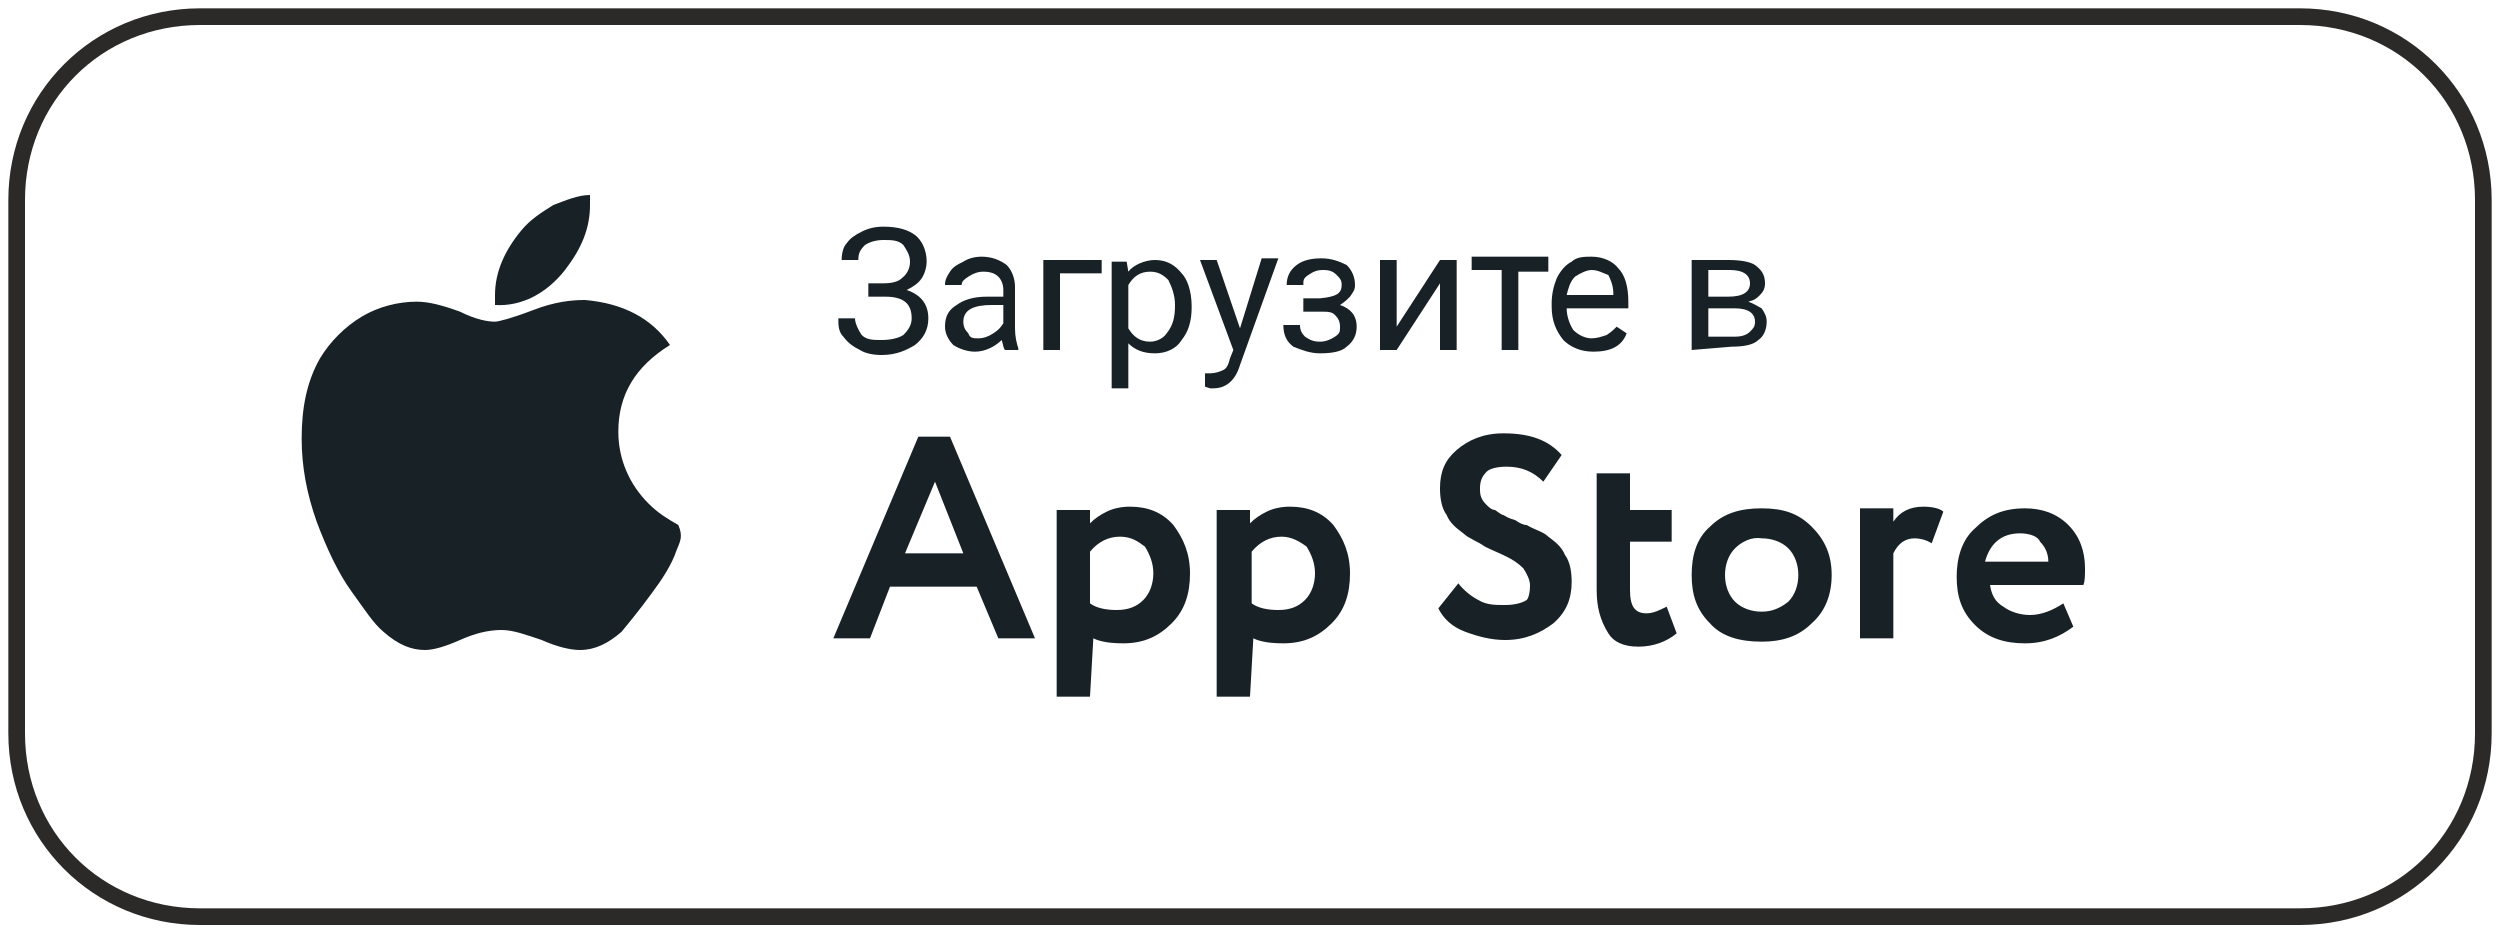
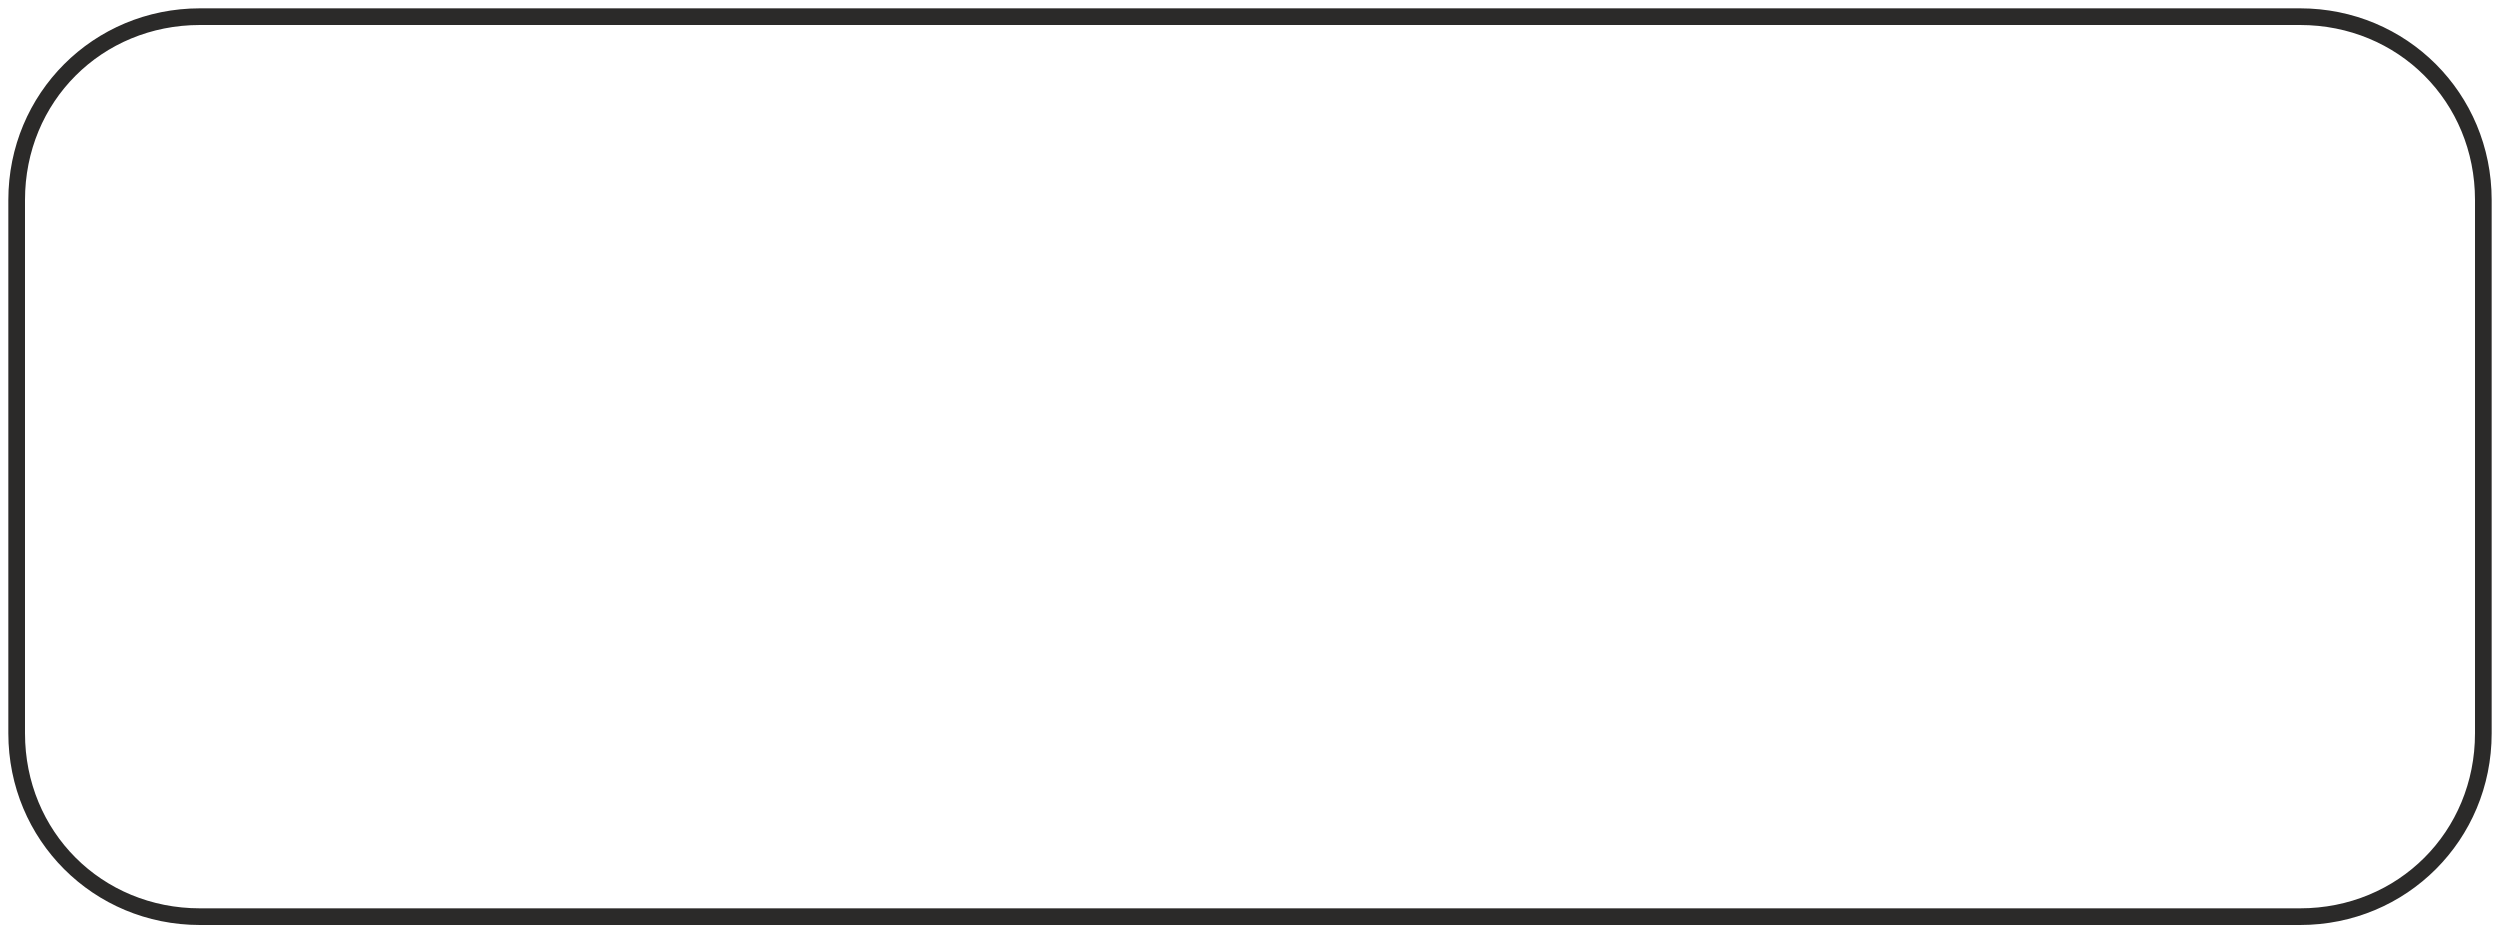
<svg xmlns="http://www.w3.org/2000/svg" id="Layer_1" x="0px" y="0px" viewBox="0 0 150 56" style="enable-background:new 0 0 150 56;" xml:space="preserve">
  <style type="text/css"> .st0{fill:#2B2A29;} .st1{fill:#172126;} </style>
  <g>
    <g>
      <path class="st0" d="M138,1.5c5.9,0,10.5,4.6,10.5,10.5v32c0,5.9-4.6,10.5-10.5,10.5H12C6.1,54.5,1.5,49.9,1.5,44V12 C1.5,6.1,6.1,1.5,12,1.5H138 M138,0.5H12C5.6,0.5,0.5,5.6,0.5,12v32c0,6.4,5.1,11.5,11.5,11.5h126c6.4,0,11.5-5.1,11.5-11.5V12 C149.5,5.6,144.4,0.5,138,0.5L138,0.5z" />
    </g>
-     <path class="st1" d="M40.6,33c-0.3,0.9-0.9,1.8-1.5,2.6c-0.8,1.1-1.4,1.8-1.8,2.3c-0.8,0.7-1.6,1.1-2.5,1.1c-0.6,0-1.4-0.2-2.3-0.6 c-0.9-0.3-1.7-0.6-2.4-0.6c-0.8,0-1.6,0.2-2.5,0.6C26.7,38.8,26,39,25.5,39c-0.8,0-1.6-0.3-2.5-1.1c-0.6-0.5-1.1-1.3-1.9-2.4 c-0.8-1.1-1.5-2.6-2.1-4.2c-0.6-1.7-0.9-3.3-0.9-5c0-1.8,0.3-3.4,1.1-4.8c0.6-1,1.5-1.9,2.5-2.5c1-0.6,2.2-0.9,3.3-0.9 c0.7,0,1.5,0.2,2.6,0.6c1,0.5,1.7,0.6,2.1,0.6c0.2,0,1-0.2,2.3-0.7c1.3-0.5,2.3-0.6,3.1-0.6c2.3,0.2,4,1.1,5.1,2.7 c-2.1,1.3-3.1,3-3.1,5.2c0,1.7,0.7,3.2,1.8,4.3c0.6,0.6,1.1,0.9,1.8,1.3C41,32.2,40.8,32.5,40.6,33z M35.4,12.3 c0,1.4-0.5,2.6-1.5,3.9c-1.1,1.4-2.6,2.2-4.2,2.1c0-0.2,0-0.3,0-0.6c0-1.4,0.6-2.7,1.6-3.9c0.5-0.6,1.1-1,1.9-1.5 c0.8-0.3,1.5-0.6,2.2-0.6C35.4,11.9,35.4,12,35.4,12.3z" />
-     <path class="st1" d="M54.6,15.7c0-0.4-0.2-0.7-0.4-1c-0.3-0.3-0.7-0.3-1.2-0.3c-0.4,0-0.8,0.1-1.1,0.3c-0.3,0.3-0.4,0.5-0.4,0.9h-1 c0-0.4,0.1-0.8,0.3-1c0.2-0.3,0.5-0.5,0.9-0.7s0.8-0.3,1.3-0.3c0.9,0,1.5,0.2,1.9,0.5c0.4,0.3,0.7,0.9,0.7,1.6c0,0.3-0.1,0.7-0.3,1 c-0.2,0.3-0.5,0.5-0.9,0.7c0.9,0.3,1.3,0.9,1.3,1.7c0,0.7-0.3,1.2-0.8,1.6c-0.5,0.3-1.1,0.6-2,0.6c-0.5,0-1-0.1-1.3-0.3 c-0.4-0.2-0.7-0.4-1-0.8c-0.3-0.3-0.3-0.7-0.3-1.1h1c0,0.3,0.2,0.7,0.4,1c0.3,0.3,0.7,0.3,1.2,0.3c0.5,0,1-0.1,1.3-0.3 c0.3-0.3,0.5-0.6,0.5-1c0-0.9-0.5-1.3-1.6-1.3h-1V17H53c0.5,0,0.9-0.1,1.1-0.3C54.5,16.4,54.6,16,54.6,15.7z M60.3,21 c-0.1-0.1-0.1-0.3-0.2-0.6c-0.4,0.4-1,0.7-1.6,0.7c-0.5,0-1-0.2-1.3-0.4c-0.3-0.3-0.5-0.7-0.5-1.1c0-0.6,0.2-1,0.7-1.3 c0.4-0.3,1-0.5,1.8-0.5h1v-0.4c0-0.3-0.1-0.6-0.3-0.8c-0.2-0.2-0.5-0.3-0.9-0.3c-0.3,0-0.6,0.1-0.9,0.3c-0.3,0.2-0.4,0.3-0.4,0.5 h-1c0-0.3,0.1-0.5,0.3-0.8c0.2-0.3,0.4-0.4,0.8-0.6c0.3-0.2,0.7-0.3,1.1-0.3c0.6,0,1.1,0.2,1.5,0.5c0.3,0.3,0.5,0.8,0.5,1.3v2.5 c0,0.5,0.1,0.9,0.2,1.2V21H60.3z M58.7,20.3c0.3,0,0.6-0.1,0.9-0.3c0.3-0.2,0.4-0.3,0.6-0.6v-1.1h-0.7c-1.1,0-1.7,0.3-1.7,1 c0,0.3,0.1,0.5,0.3,0.7C58.2,20.3,58.4,20.3,58.7,20.3z M66.1,16.4h-2.5V21h-1v-5.4h3.5V16.4z M71.5,18.4c0,0.9-0.2,1.5-0.6,2 c-0.3,0.5-0.9,0.8-1.6,0.8c-0.7,0-1.2-0.2-1.6-0.6v2.7h-1v-7.6h0.9l0.1,0.6c0.3-0.4,1-0.7,1.6-0.7c0.7,0,1.2,0.3,1.6,0.8 C71.2,16.7,71.5,17.4,71.5,18.4L71.5,18.4z M70.5,18.3c0-0.6-0.2-1.1-0.4-1.5c-0.3-0.3-0.6-0.5-1.1-0.5c-0.6,0-1,0.3-1.3,0.8v2.6 c0.3,0.5,0.7,0.8,1.3,0.8c0.4,0,0.8-0.2,1-0.5C70.4,19.5,70.5,19,70.5,18.3z M74.4,19.7l1.3-4.2h1l-2.3,6.4c-0.3,1-0.9,1.4-1.6,1.4 h-0.2l-0.3-0.1v-0.8h0.3c0.3,0,0.6-0.1,0.8-0.2c0.2-0.1,0.3-0.3,0.4-0.7l0.2-0.5l-2-5.4h1L74.4,19.7z M80.5,17.1 c0-0.3-0.1-0.4-0.3-0.6c-0.2-0.2-0.4-0.3-0.8-0.3s-0.6,0.1-0.9,0.3s-0.3,0.3-0.3,0.6h-1c0-0.5,0.2-0.9,0.6-1.2 c0.4-0.3,0.9-0.4,1.5-0.4c0.6,0,1.1,0.2,1.5,0.4c0.3,0.3,0.5,0.7,0.5,1.2c0,0.3-0.1,0.4-0.3,0.7c-0.2,0.2-0.3,0.3-0.6,0.5 c0.6,0.2,1,0.6,1,1.3c0,0.5-0.2,0.9-0.6,1.2c-0.3,0.3-0.9,0.4-1.6,0.4c-0.6,0-1.1-0.2-1.6-0.4c-0.4-0.3-0.6-0.7-0.6-1.3h1 c0,0.3,0.1,0.5,0.3,0.7c0.3,0.2,0.5,0.3,0.9,0.3c0.3,0,0.6-0.1,0.9-0.3c0.3-0.2,0.3-0.3,0.3-0.6c0-0.3-0.1-0.5-0.3-0.7 c-0.2-0.2-0.4-0.2-0.9-0.2h-1v-0.8h1C80.2,17.8,80.5,17.6,80.5,17.1z M86.4,15.6h1V21h-1v-4l-2.6,4h-1v-5.4h1v4L86.4,15.6z M92.9,16.3h-1.8V21h-1v-4.8h-1.8v-0.8h4.6C92.9,15.5,92.9,16.3,92.9,16.3z M95.6,21.1c-0.8,0-1.4-0.3-1.8-0.7 c-0.4-0.5-0.7-1.1-0.7-2v-0.2c0-0.5,0.1-1,0.3-1.5c0.2-0.4,0.5-0.8,0.9-1c0.3-0.3,0.8-0.3,1.2-0.3c0.7,0,1.3,0.3,1.6,0.7 c0.4,0.4,0.6,1.1,0.6,2v0.4h-3.7c0,0.5,0.2,1,0.4,1.3c0.3,0.3,0.7,0.5,1.1,0.5c0.3,0,0.6-0.1,0.9-0.2c0.3-0.2,0.4-0.3,0.6-0.5 l0.6,0.4C97.3,20.8,96.6,21.1,95.6,21.1z M95.5,16.2c-0.3,0-0.7,0.2-1,0.4c-0.3,0.3-0.4,0.7-0.5,1.1h2.8v-0.1 c0-0.5-0.2-0.9-0.3-1.1C96.2,16.4,95.9,16.2,95.5,16.2z M101.5,21v-5.4h2.2c0.7,0,1.3,0.1,1.6,0.3c0.4,0.3,0.6,0.6,0.6,1.1 c0,0.3-0.1,0.5-0.3,0.7c-0.2,0.2-0.3,0.3-0.7,0.4c0.3,0.1,0.6,0.3,0.8,0.4c0.2,0.3,0.3,0.5,0.3,0.8c0,0.5-0.2,0.9-0.5,1.1 c-0.3,0.3-0.9,0.4-1.6,0.4L101.5,21L101.5,21z M102.5,18.6v1.6h1.6c0.4,0,0.7-0.1,0.9-0.3c0.2-0.2,0.3-0.3,0.3-0.6 c0-0.5-0.4-0.8-1.2-0.8H102.5z M102.5,17.8h1.2c0.9,0,1.3-0.3,1.3-0.8s-0.4-0.8-1.2-0.8h-1.3V17.8z" />
-     <path class="st1" d="M52.2,38.3H50l5.1-12.1h1.9l5.1,12.1h-2.2l-1.3-3.1h-5.2L52.2,38.3z M57.8,33.2l-1.7-4.3l-1.8,4.3H57.8z M65.4,41.8h-2V30.6h2v0.8c0.3-0.3,0.6-0.5,1-0.7c0.4-0.2,0.9-0.3,1.4-0.3c1,0,1.9,0.3,2.6,1.1c0.6,0.8,1,1.7,1,2.9 c0,1.2-0.3,2.2-1.1,3c-0.8,0.8-1.7,1.2-2.9,1.2c-0.8,0-1.4-0.1-1.8-0.3L65.4,41.8L65.4,41.8z M67.2,32.2c-0.7,0-1.3,0.3-1.8,0.9 v3.1c0.4,0.3,1,0.4,1.6,0.4c0.7,0,1.2-0.2,1.6-0.6c0.4-0.4,0.6-1,0.6-1.6c0-0.6-0.2-1.1-0.5-1.6C68.3,32.5,67.9,32.2,67.2,32.2z M75,41.8h-2V30.6h2v0.8c0.3-0.3,0.6-0.5,1-0.7s0.9-0.3,1.4-0.3c1,0,1.9,0.3,2.6,1.1c0.6,0.8,1,1.7,1,2.9c0,1.2-0.3,2.2-1.1,3 c-0.8,0.8-1.7,1.2-2.9,1.2c-0.8,0-1.4-0.1-1.8-0.3L75,41.8L75,41.8z M76.9,32.2c-0.7,0-1.3,0.3-1.8,0.9v3.1c0.4,0.3,1,0.4,1.6,0.4 c0.7,0,1.2-0.2,1.6-0.6c0.4-0.4,0.6-1,0.6-1.6c0-0.6-0.2-1.1-0.5-1.6C78,32.5,77.5,32.2,76.9,32.2z M91.8,35.1c0-0.3-0.2-0.7-0.4-1 c-0.3-0.3-0.6-0.5-1-0.7c-0.4-0.2-0.9-0.4-1.3-0.6c-0.4-0.3-1-0.5-1.3-0.8c-0.4-0.3-0.8-0.6-1-1.1c-0.3-0.4-0.4-1-0.4-1.6 c0-1,0.3-1.7,1-2.3s1.6-1,2.8-1c1.6,0,2.7,0.4,3.5,1.3l-1.1,1.6c-0.6-0.6-1.3-0.9-2.2-0.9c-0.5,0-1,0.1-1.2,0.3 c-0.3,0.3-0.4,0.6-0.4,1c0,0.2,0,0.4,0.1,0.6c0.1,0.2,0.2,0.3,0.3,0.4c0.1,0.1,0.3,0.3,0.5,0.3c0.3,0.2,0.4,0.3,0.5,0.3 c0.2,0.1,0.3,0.2,0.7,0.3c0.3,0.2,0.5,0.3,0.7,0.3c0.5,0.3,1,0.4,1.3,0.7c0.4,0.3,0.8,0.6,1,1.1c0.3,0.4,0.4,1,0.4,1.6 c0,1-0.3,1.8-1.1,2.5c-0.8,0.6-1.7,1-2.9,1c-0.8,0-1.6-0.2-2.4-0.5c-0.8-0.3-1.3-0.8-1.6-1.4l1.2-1.5c0.3,0.4,0.8,0.8,1.2,1 c0.5,0.3,1,0.3,1.6,0.3c0.5,0,1-0.1,1.3-0.3C91.7,35.9,91.8,35.6,91.8,35.1z M95.8,35.4v-7h2v2.2h2.5v1.9h-2.5v2.9 c0,1,0.3,1.4,1,1.4c0.4,0,0.8-0.2,1.2-0.4l0.6,1.6c-0.6,0.5-1.4,0.8-2.3,0.8c-0.9,0-1.5-0.3-1.8-0.8C96,37.2,95.8,36.4,95.8,35.4z M102.6,37.4c-0.8-0.8-1.1-1.7-1.1-2.9s0.3-2.2,1.1-2.9c0.8-0.8,1.8-1.1,3.1-1.1s2.2,0.3,3,1.1c0.8,0.8,1.2,1.7,1.2,2.9 s-0.4,2.2-1.2,2.9c-0.8,0.8-1.8,1.1-3,1.1C104.4,38.5,103.3,38.2,102.6,37.4z M104.1,32.9c-0.4,0.4-0.6,1-0.6,1.6s0.2,1.2,0.6,1.6 c0.4,0.4,1,0.6,1.6,0.6s1.1-0.2,1.6-0.6c0.4-0.4,0.6-1,0.6-1.6c0-0.6-0.2-1.2-0.6-1.6c-0.4-0.4-1-0.6-1.6-0.6 C105.1,32.2,104.5,32.5,104.1,32.9z M113.6,38.3h-2v-7.8h2v0.8c0.4-0.6,1-0.9,1.8-0.9c0.5,0,1,0.1,1.2,0.3l-0.7,1.9 c-0.3-0.2-0.7-0.3-1-0.3c-0.6,0-1,0.3-1.3,0.9V38.3z M123.8,36.2l0.6,1.4c-0.8,0.6-1.7,1-2.9,1c-1.2,0-2.2-0.3-3-1.1 c-0.8-0.8-1.1-1.7-1.1-2.9c0-1.1,0.3-2.2,1.1-2.9c0.8-0.8,1.7-1.2,3-1.2c1,0,1.9,0.3,2.6,1c0.7,0.7,1,1.6,1,2.6c0,0.4,0,0.8-0.1,1 h-5.6c0.1,0.6,0.3,1,0.8,1.3c0.4,0.3,1,0.5,1.6,0.5C122.5,36.9,123.2,36.6,123.8,36.2z M121.2,32c-1.1,0-1.8,0.6-2.1,1.7h3.8 c0-0.5-0.2-0.9-0.5-1.2C122.3,32.2,121.8,32,121.2,32z" />
  </g>
</svg>